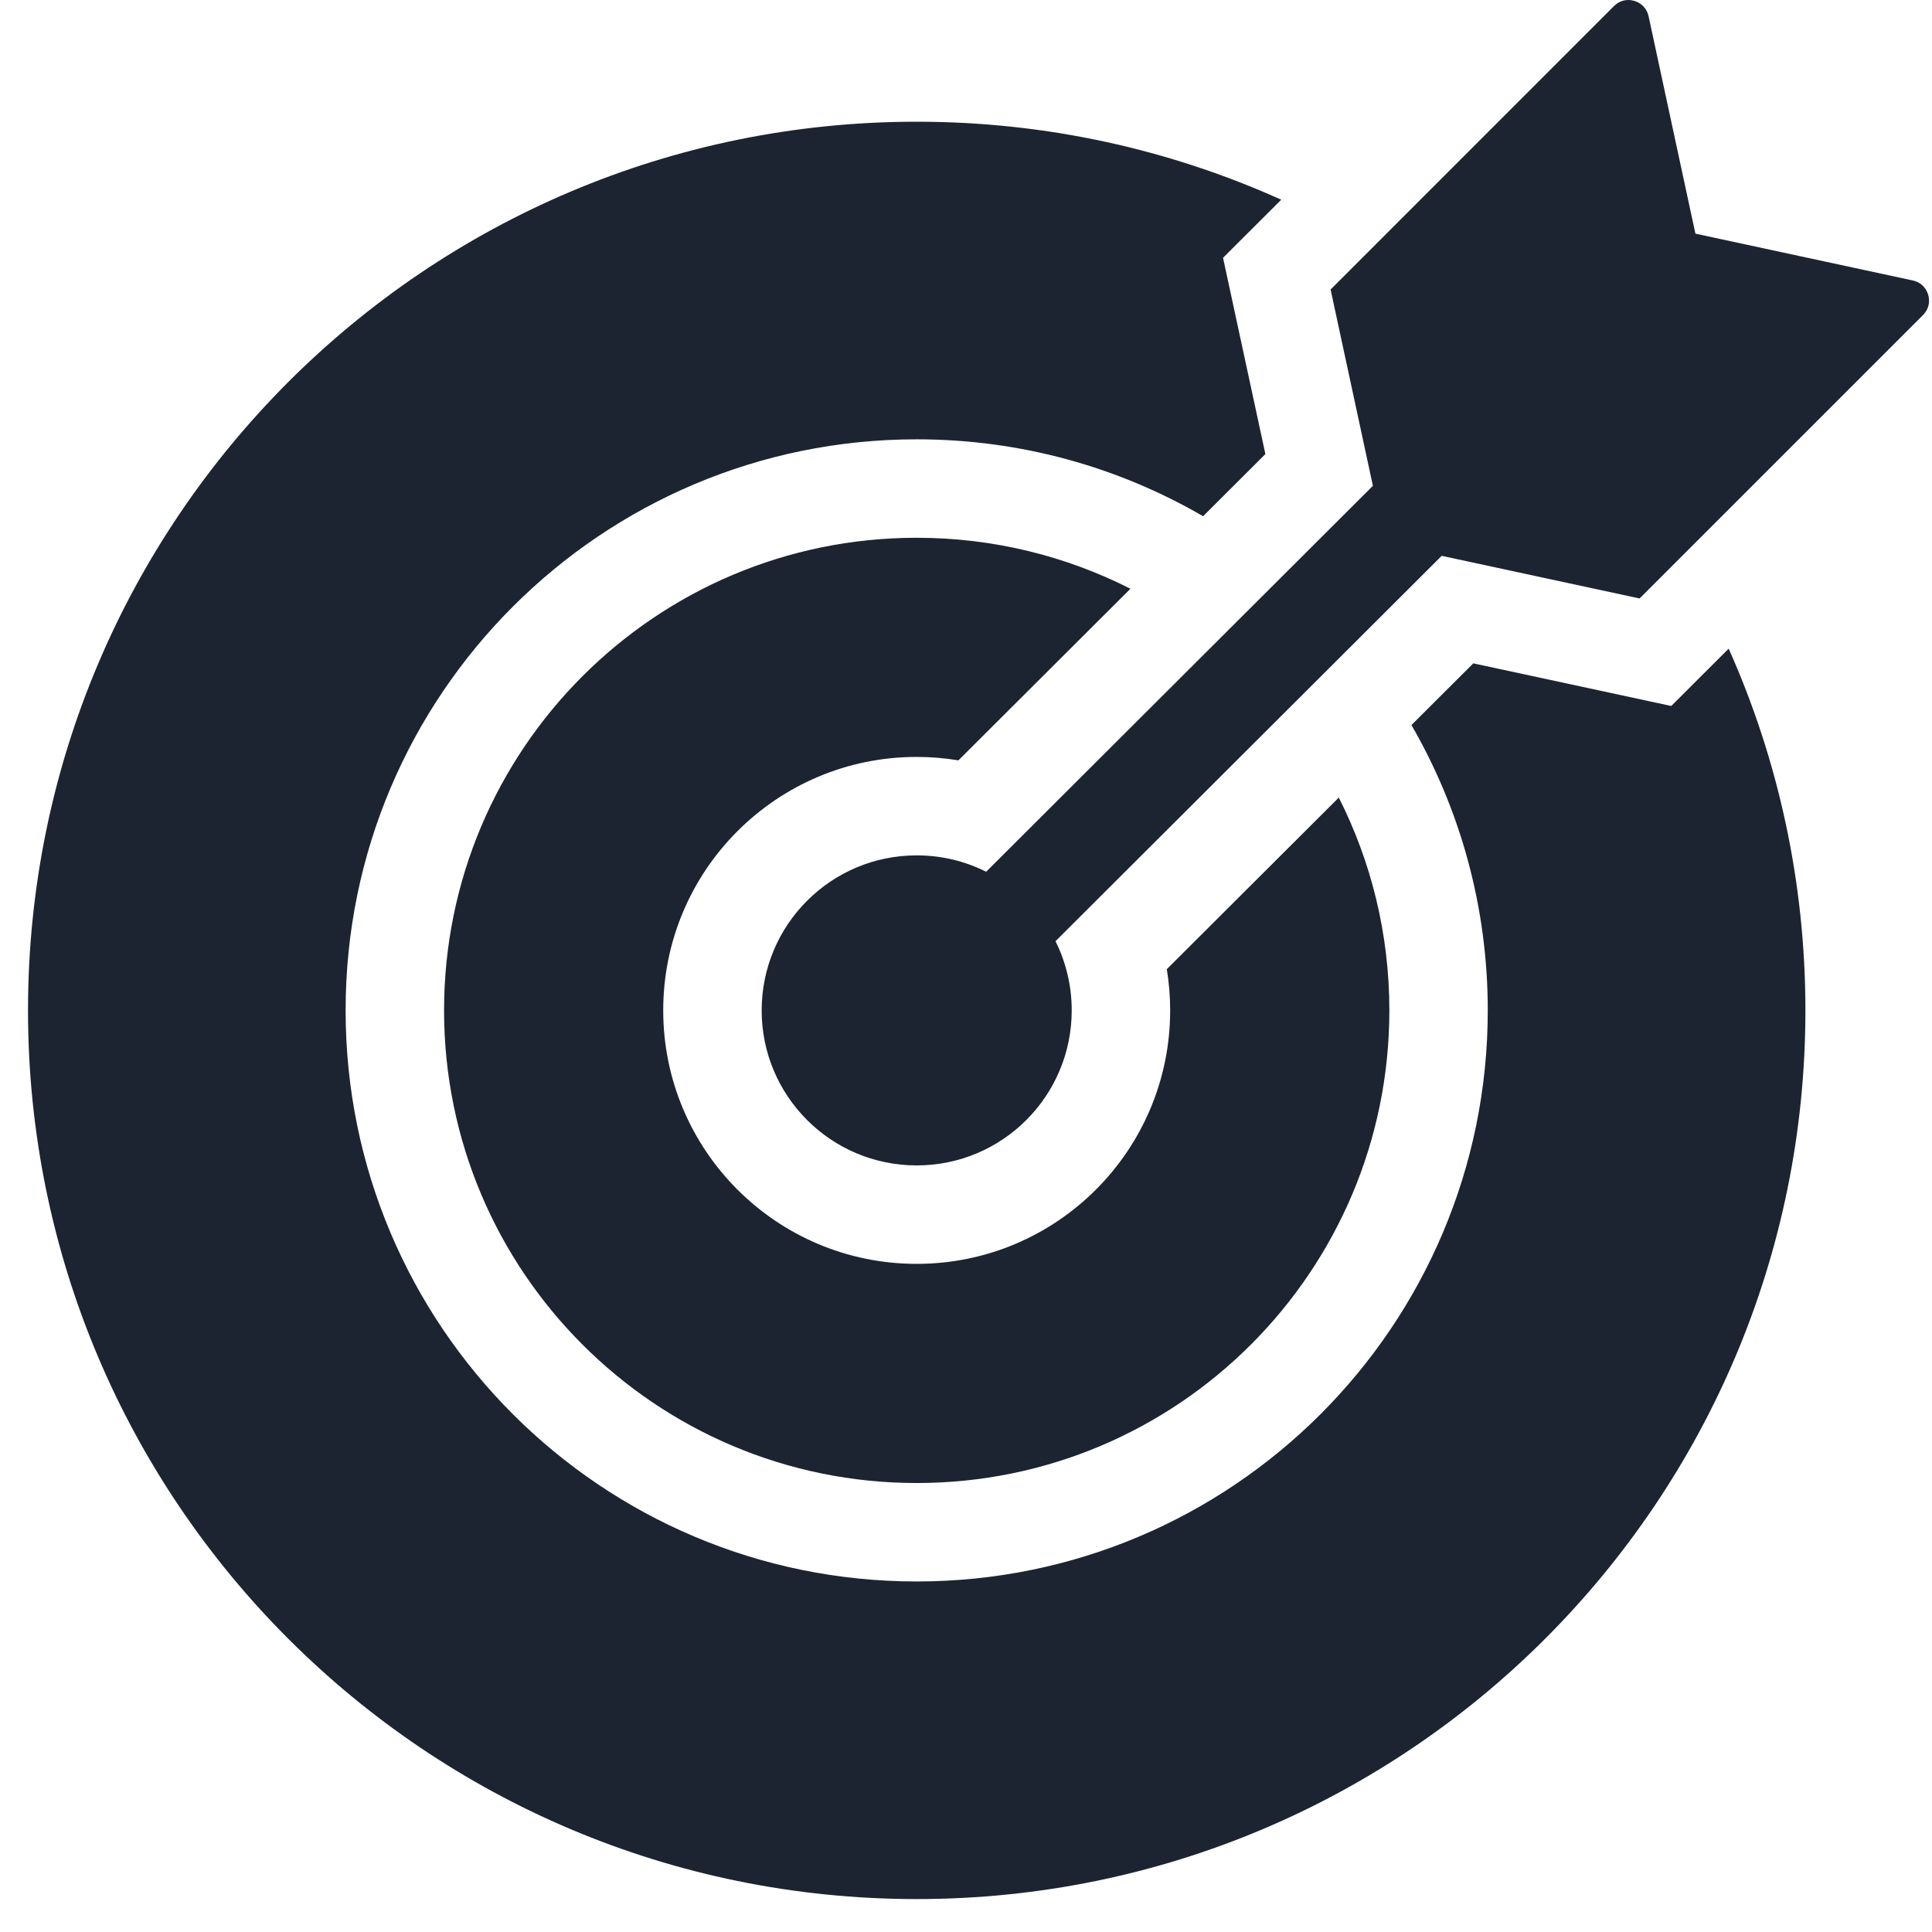
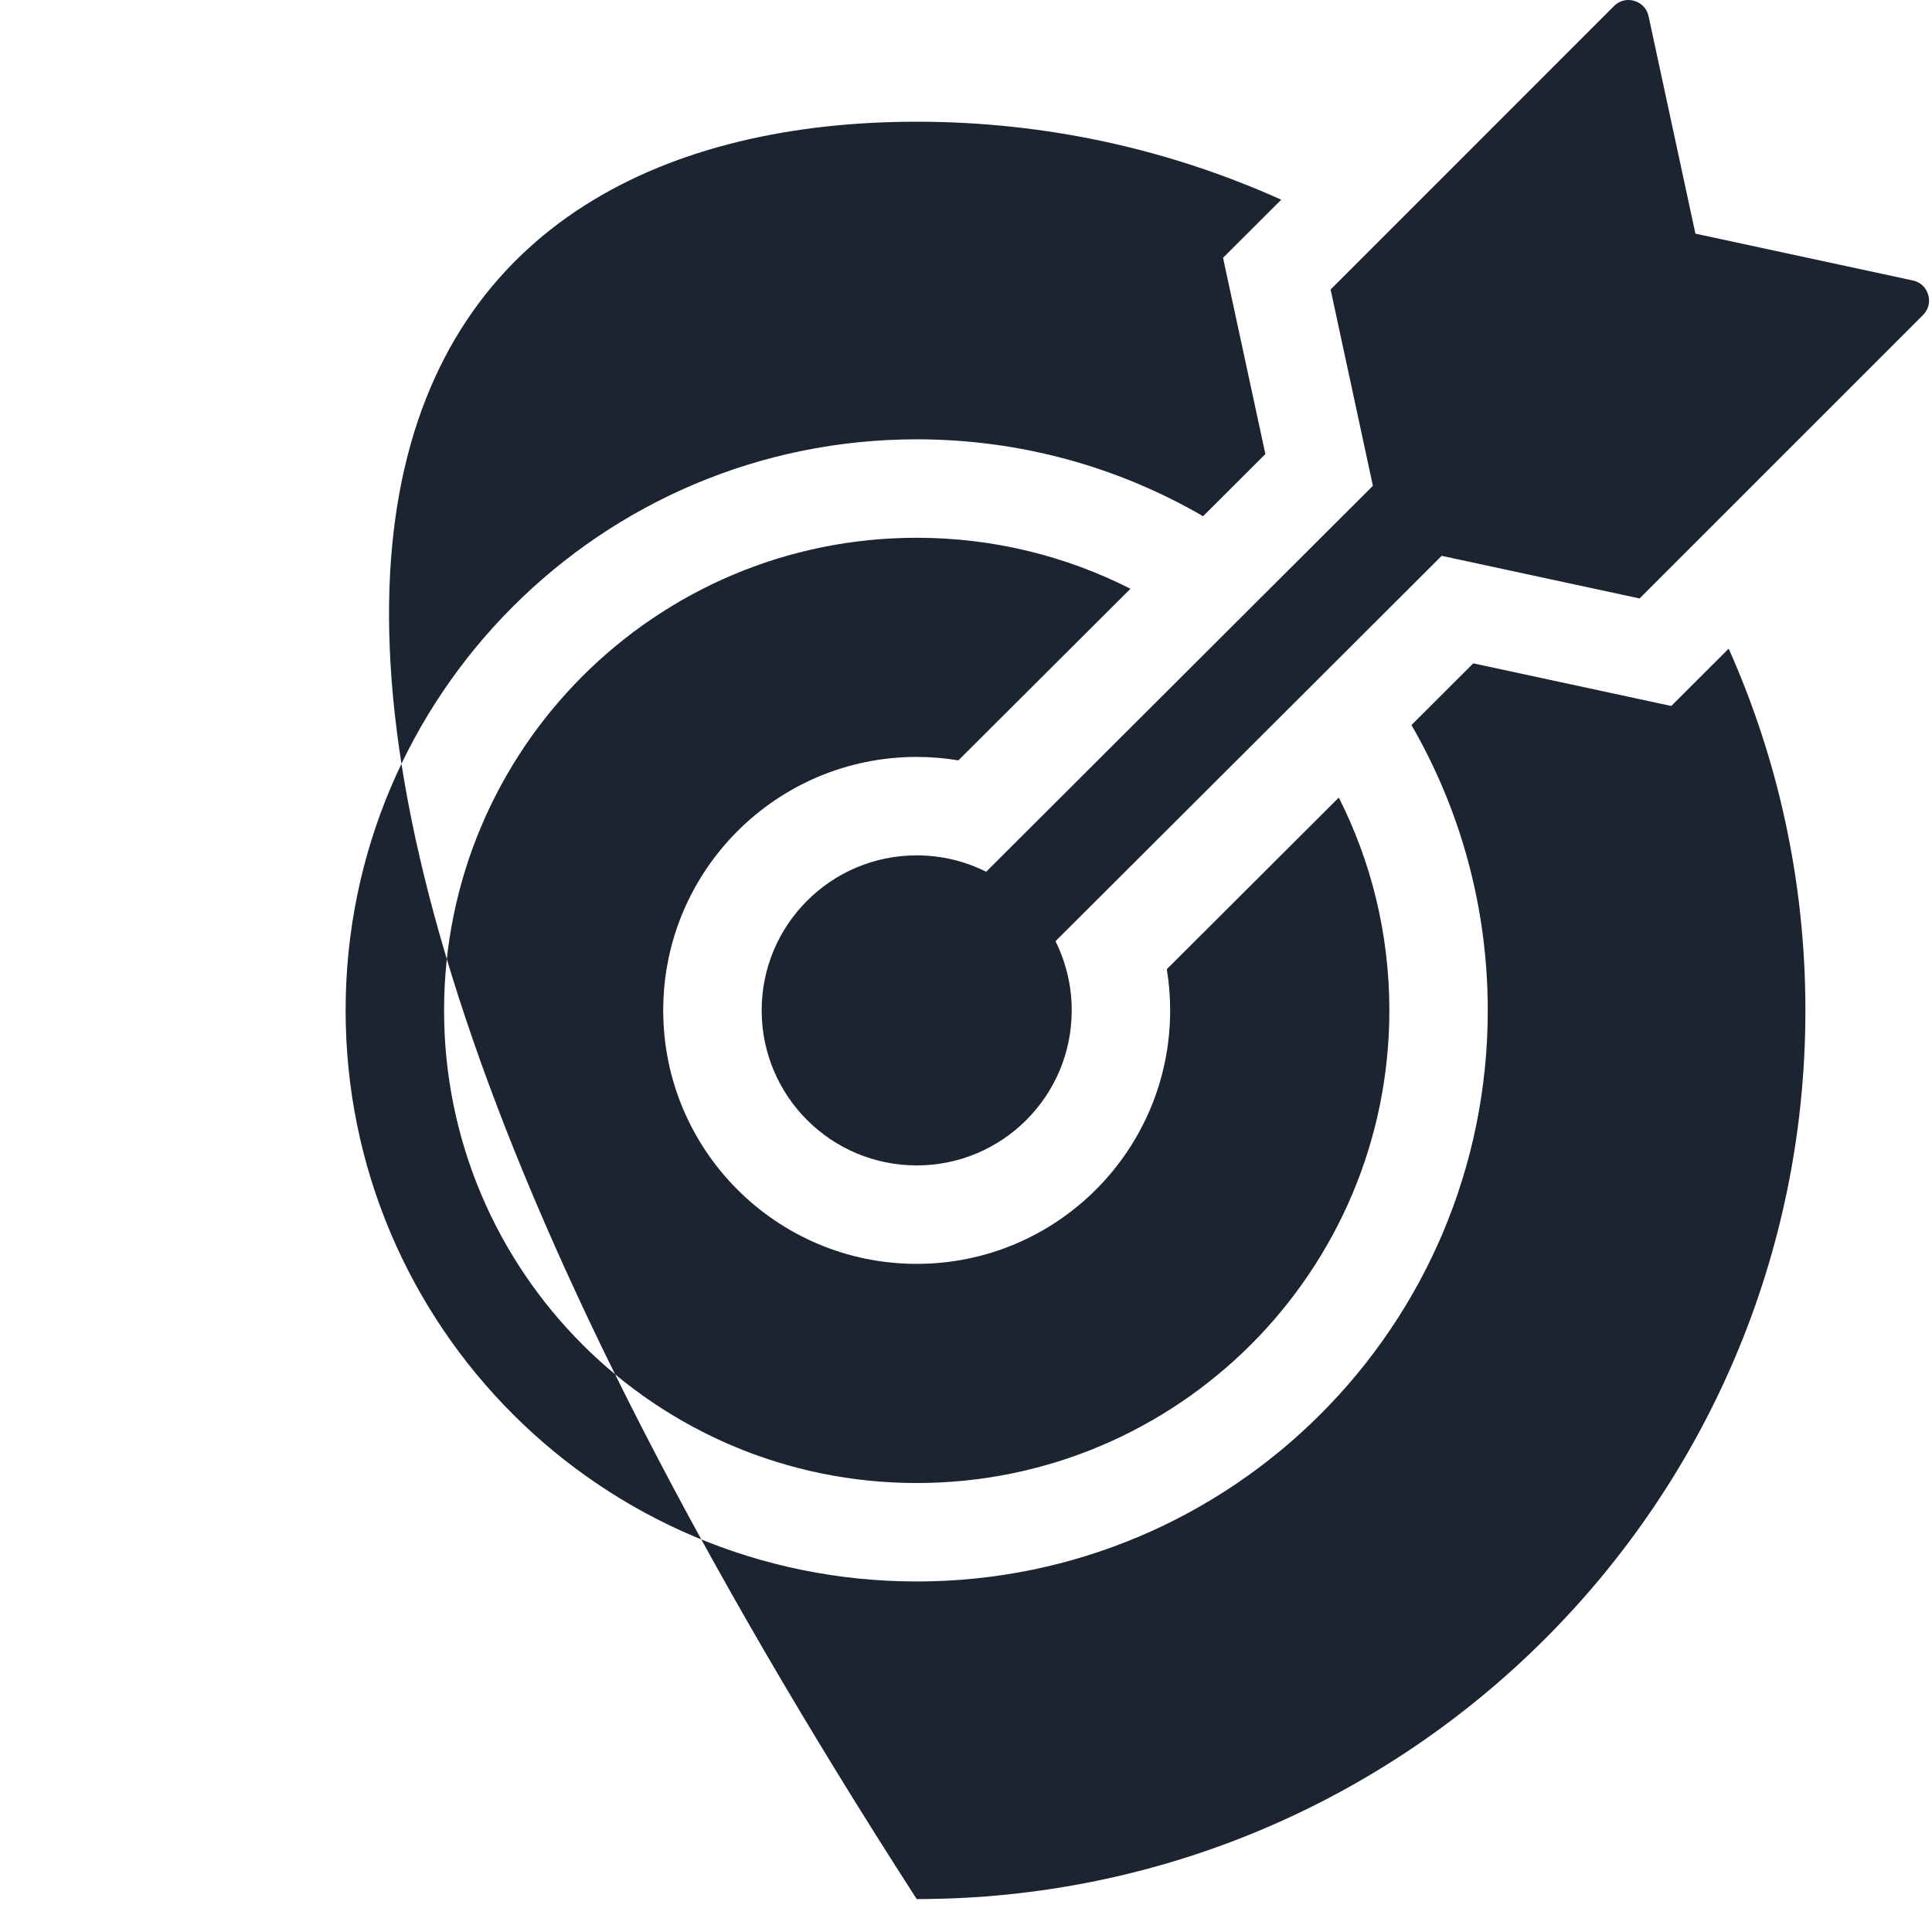
<svg xmlns="http://www.w3.org/2000/svg" width="46" height="46" viewBox="0 0 46 46" fill="none">
-   <path fill-rule="evenodd" clip-rule="evenodd" d="M21.826 2.898C24.919 2.898 27.857 3.562 30.506 4.755L29.12 6.138L30.128 10.811L28.645 12.291C26.64 11.127 24.311 10.46 21.826 10.46C14.317 10.46 8.229 16.548 8.229 24.057C8.229 31.567 14.317 37.654 21.826 37.654C29.336 37.654 35.423 31.567 35.423 24.057C35.423 21.582 34.762 19.262 33.606 17.263L35.079 15.794L39.792 16.809L41.159 15.444C42.333 18.075 42.986 20.99 42.986 24.057C42.986 35.743 33.512 45.216 21.826 45.216C10.14 45.216 0.667 35.743 0.667 24.057C0.667 12.371 10.14 2.898 21.826 2.898ZM21.826 20.366C19.787 20.366 18.135 22.018 18.135 24.057C18.135 26.096 19.787 27.748 21.826 27.748C23.866 27.748 25.517 26.096 25.517 24.057C25.517 23.465 25.378 22.906 25.131 22.41L34.326 13.234L39.038 14.249L45.786 7.501C45.916 7.371 45.961 7.194 45.909 7.018C45.857 6.841 45.723 6.717 45.544 6.678L40.367 5.563L39.252 0.387C39.213 0.207 39.088 0.073 38.912 0.021C38.736 -0.031 38.559 0.014 38.429 0.144L31.681 6.893L32.688 11.567L23.48 20.756C22.983 20.506 22.421 20.366 21.826 20.366ZM21.826 12.804C15.611 12.804 10.573 17.842 10.573 24.057C10.573 30.272 15.611 35.31 21.826 35.31C28.041 35.31 33.08 30.272 33.08 24.057C33.08 22.234 32.646 20.513 31.876 18.99L27.781 23.076C27.834 23.395 27.861 23.723 27.861 24.057C27.861 27.39 25.159 30.092 21.826 30.092C18.493 30.092 15.791 27.39 15.791 24.057C15.791 20.724 18.493 18.022 21.826 18.022C22.165 18.022 22.496 18.05 22.819 18.104L26.915 14.018C25.386 13.242 23.657 12.804 21.826 12.804Z" fill="#1C2431" />
+   <path fill-rule="evenodd" clip-rule="evenodd" d="M21.826 2.898C24.919 2.898 27.857 3.562 30.506 4.755L29.12 6.138L30.128 10.811L28.645 12.291C26.64 11.127 24.311 10.46 21.826 10.46C14.317 10.46 8.229 16.548 8.229 24.057C8.229 31.567 14.317 37.654 21.826 37.654C29.336 37.654 35.423 31.567 35.423 24.057C35.423 21.582 34.762 19.262 33.606 17.263L35.079 15.794L39.792 16.809L41.159 15.444C42.333 18.075 42.986 20.99 42.986 24.057C42.986 35.743 33.512 45.216 21.826 45.216C0.667 12.371 10.14 2.898 21.826 2.898ZM21.826 20.366C19.787 20.366 18.135 22.018 18.135 24.057C18.135 26.096 19.787 27.748 21.826 27.748C23.866 27.748 25.517 26.096 25.517 24.057C25.517 23.465 25.378 22.906 25.131 22.41L34.326 13.234L39.038 14.249L45.786 7.501C45.916 7.371 45.961 7.194 45.909 7.018C45.857 6.841 45.723 6.717 45.544 6.678L40.367 5.563L39.252 0.387C39.213 0.207 39.088 0.073 38.912 0.021C38.736 -0.031 38.559 0.014 38.429 0.144L31.681 6.893L32.688 11.567L23.48 20.756C22.983 20.506 22.421 20.366 21.826 20.366ZM21.826 12.804C15.611 12.804 10.573 17.842 10.573 24.057C10.573 30.272 15.611 35.31 21.826 35.31C28.041 35.31 33.08 30.272 33.08 24.057C33.08 22.234 32.646 20.513 31.876 18.99L27.781 23.076C27.834 23.395 27.861 23.723 27.861 24.057C27.861 27.39 25.159 30.092 21.826 30.092C18.493 30.092 15.791 27.39 15.791 24.057C15.791 20.724 18.493 18.022 21.826 18.022C22.165 18.022 22.496 18.05 22.819 18.104L26.915 14.018C25.386 13.242 23.657 12.804 21.826 12.804Z" fill="#1C2431" />
</svg>